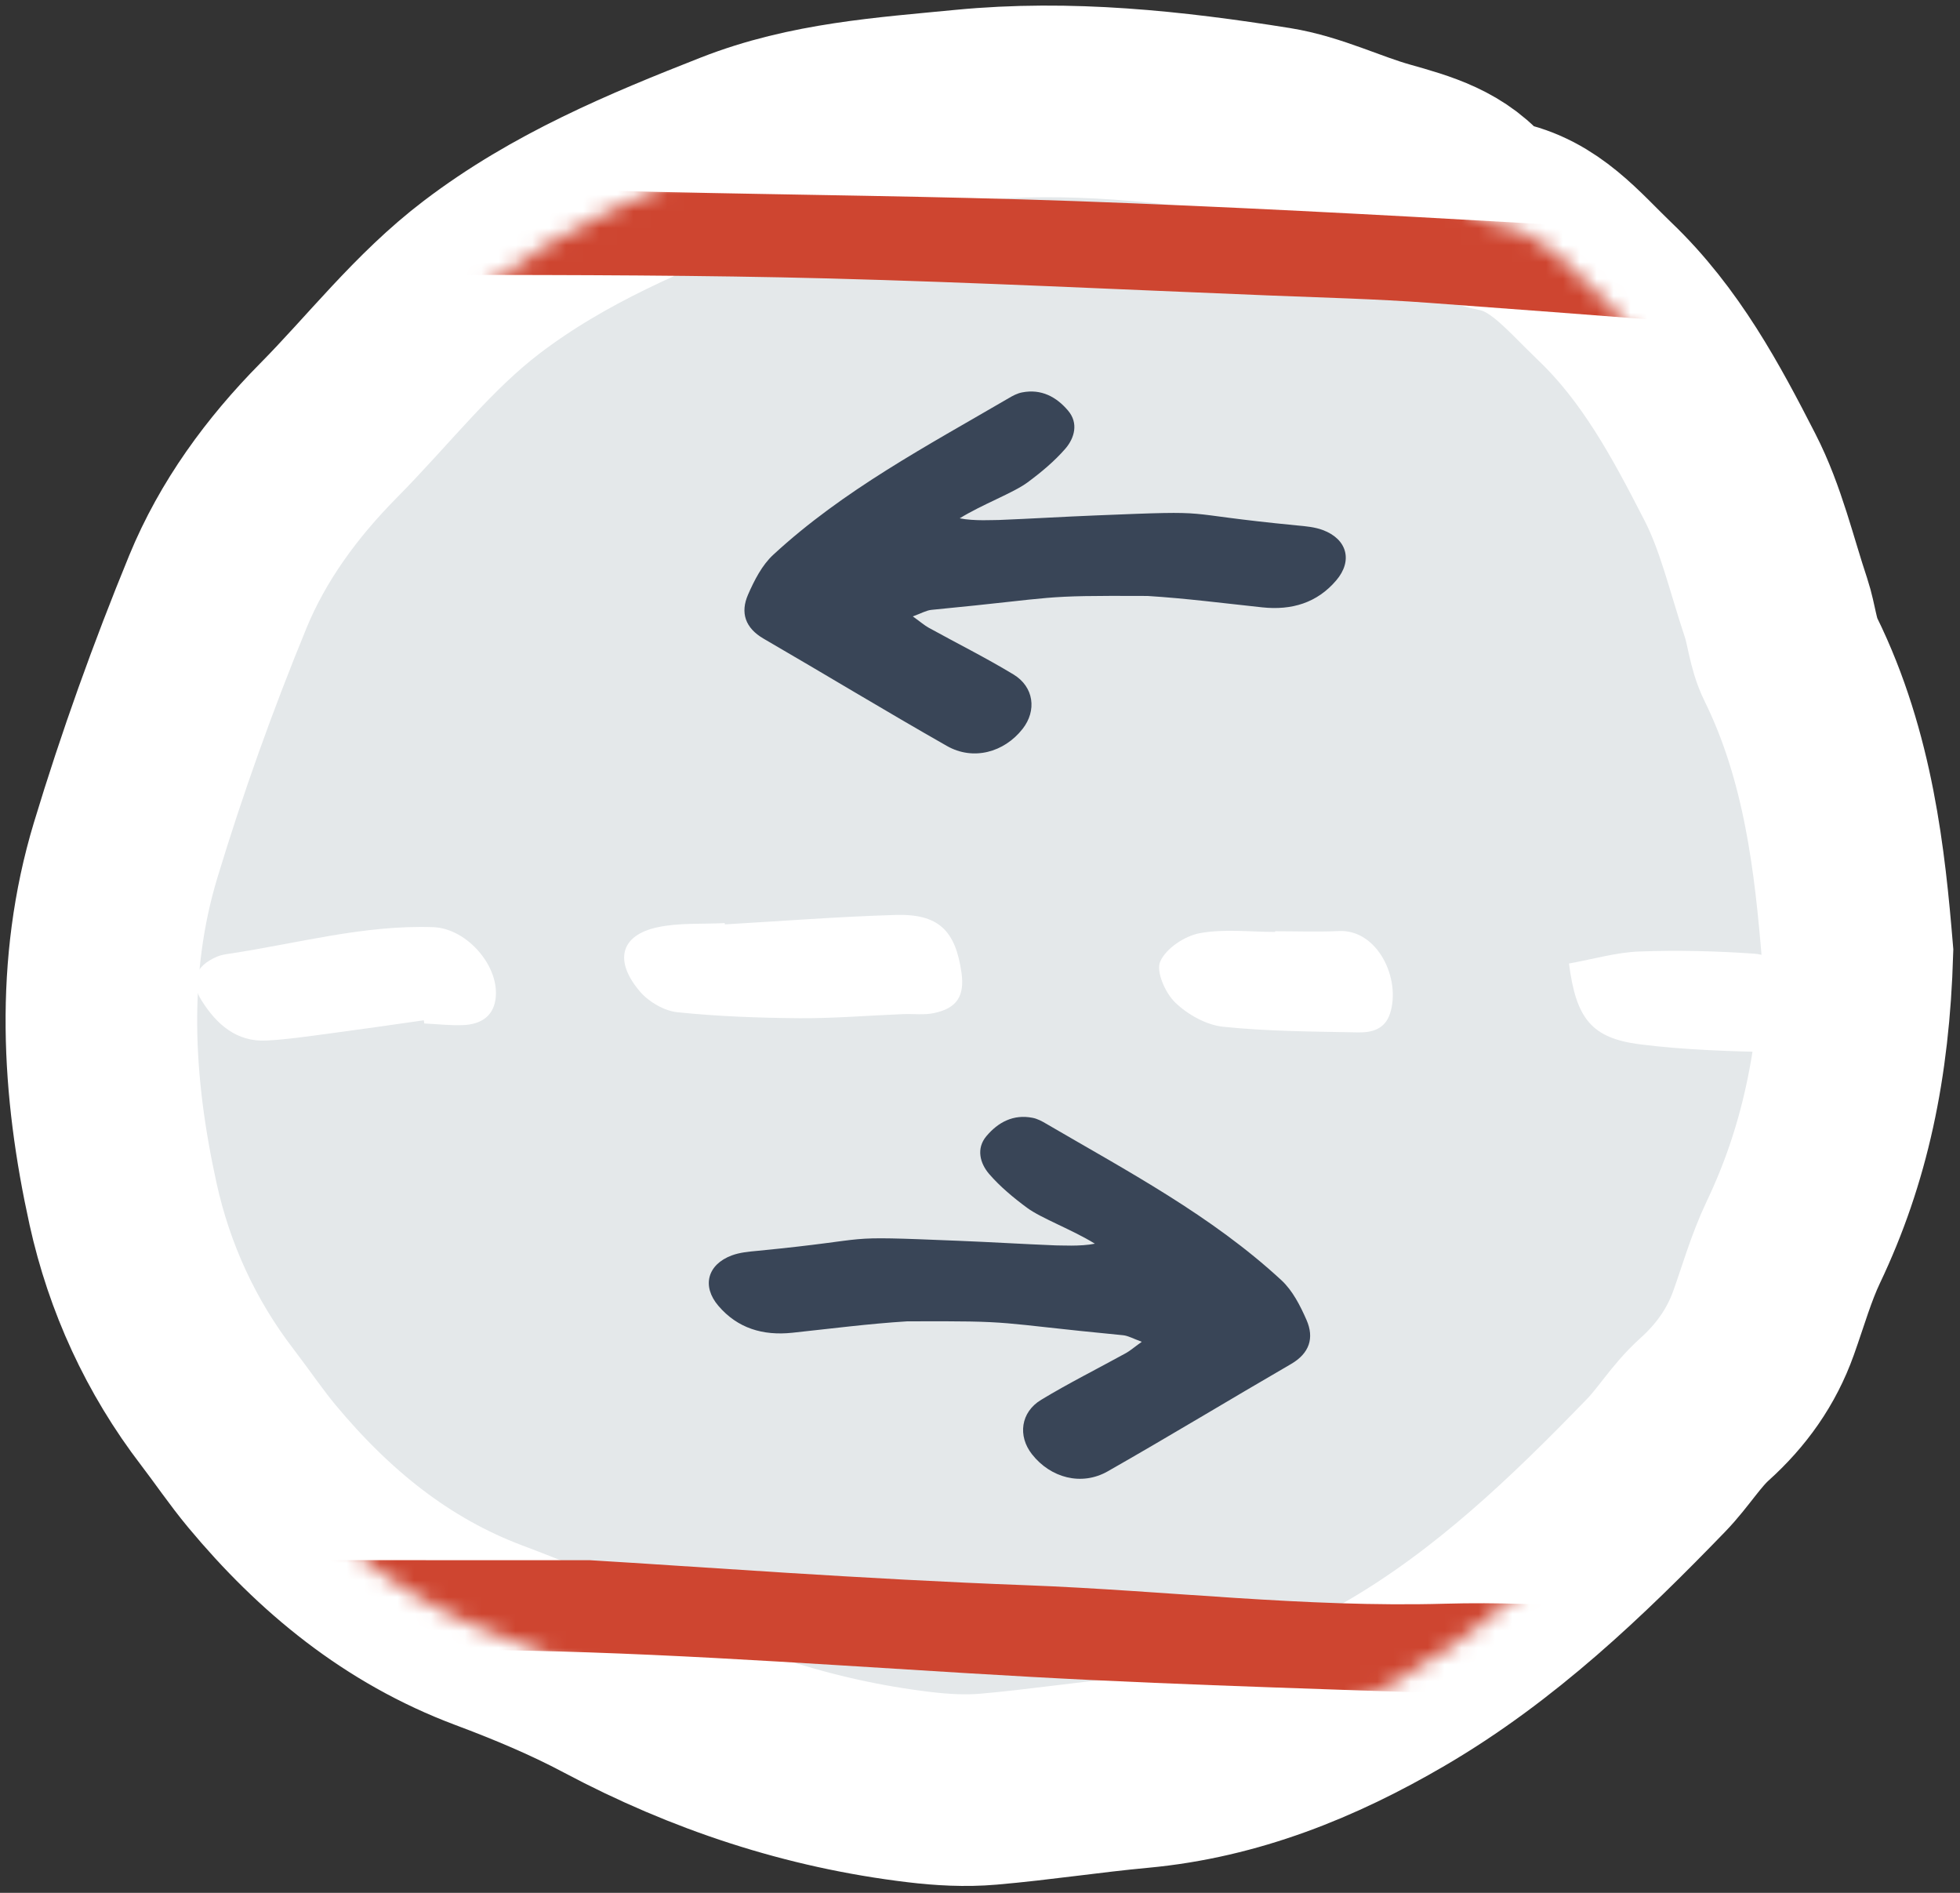
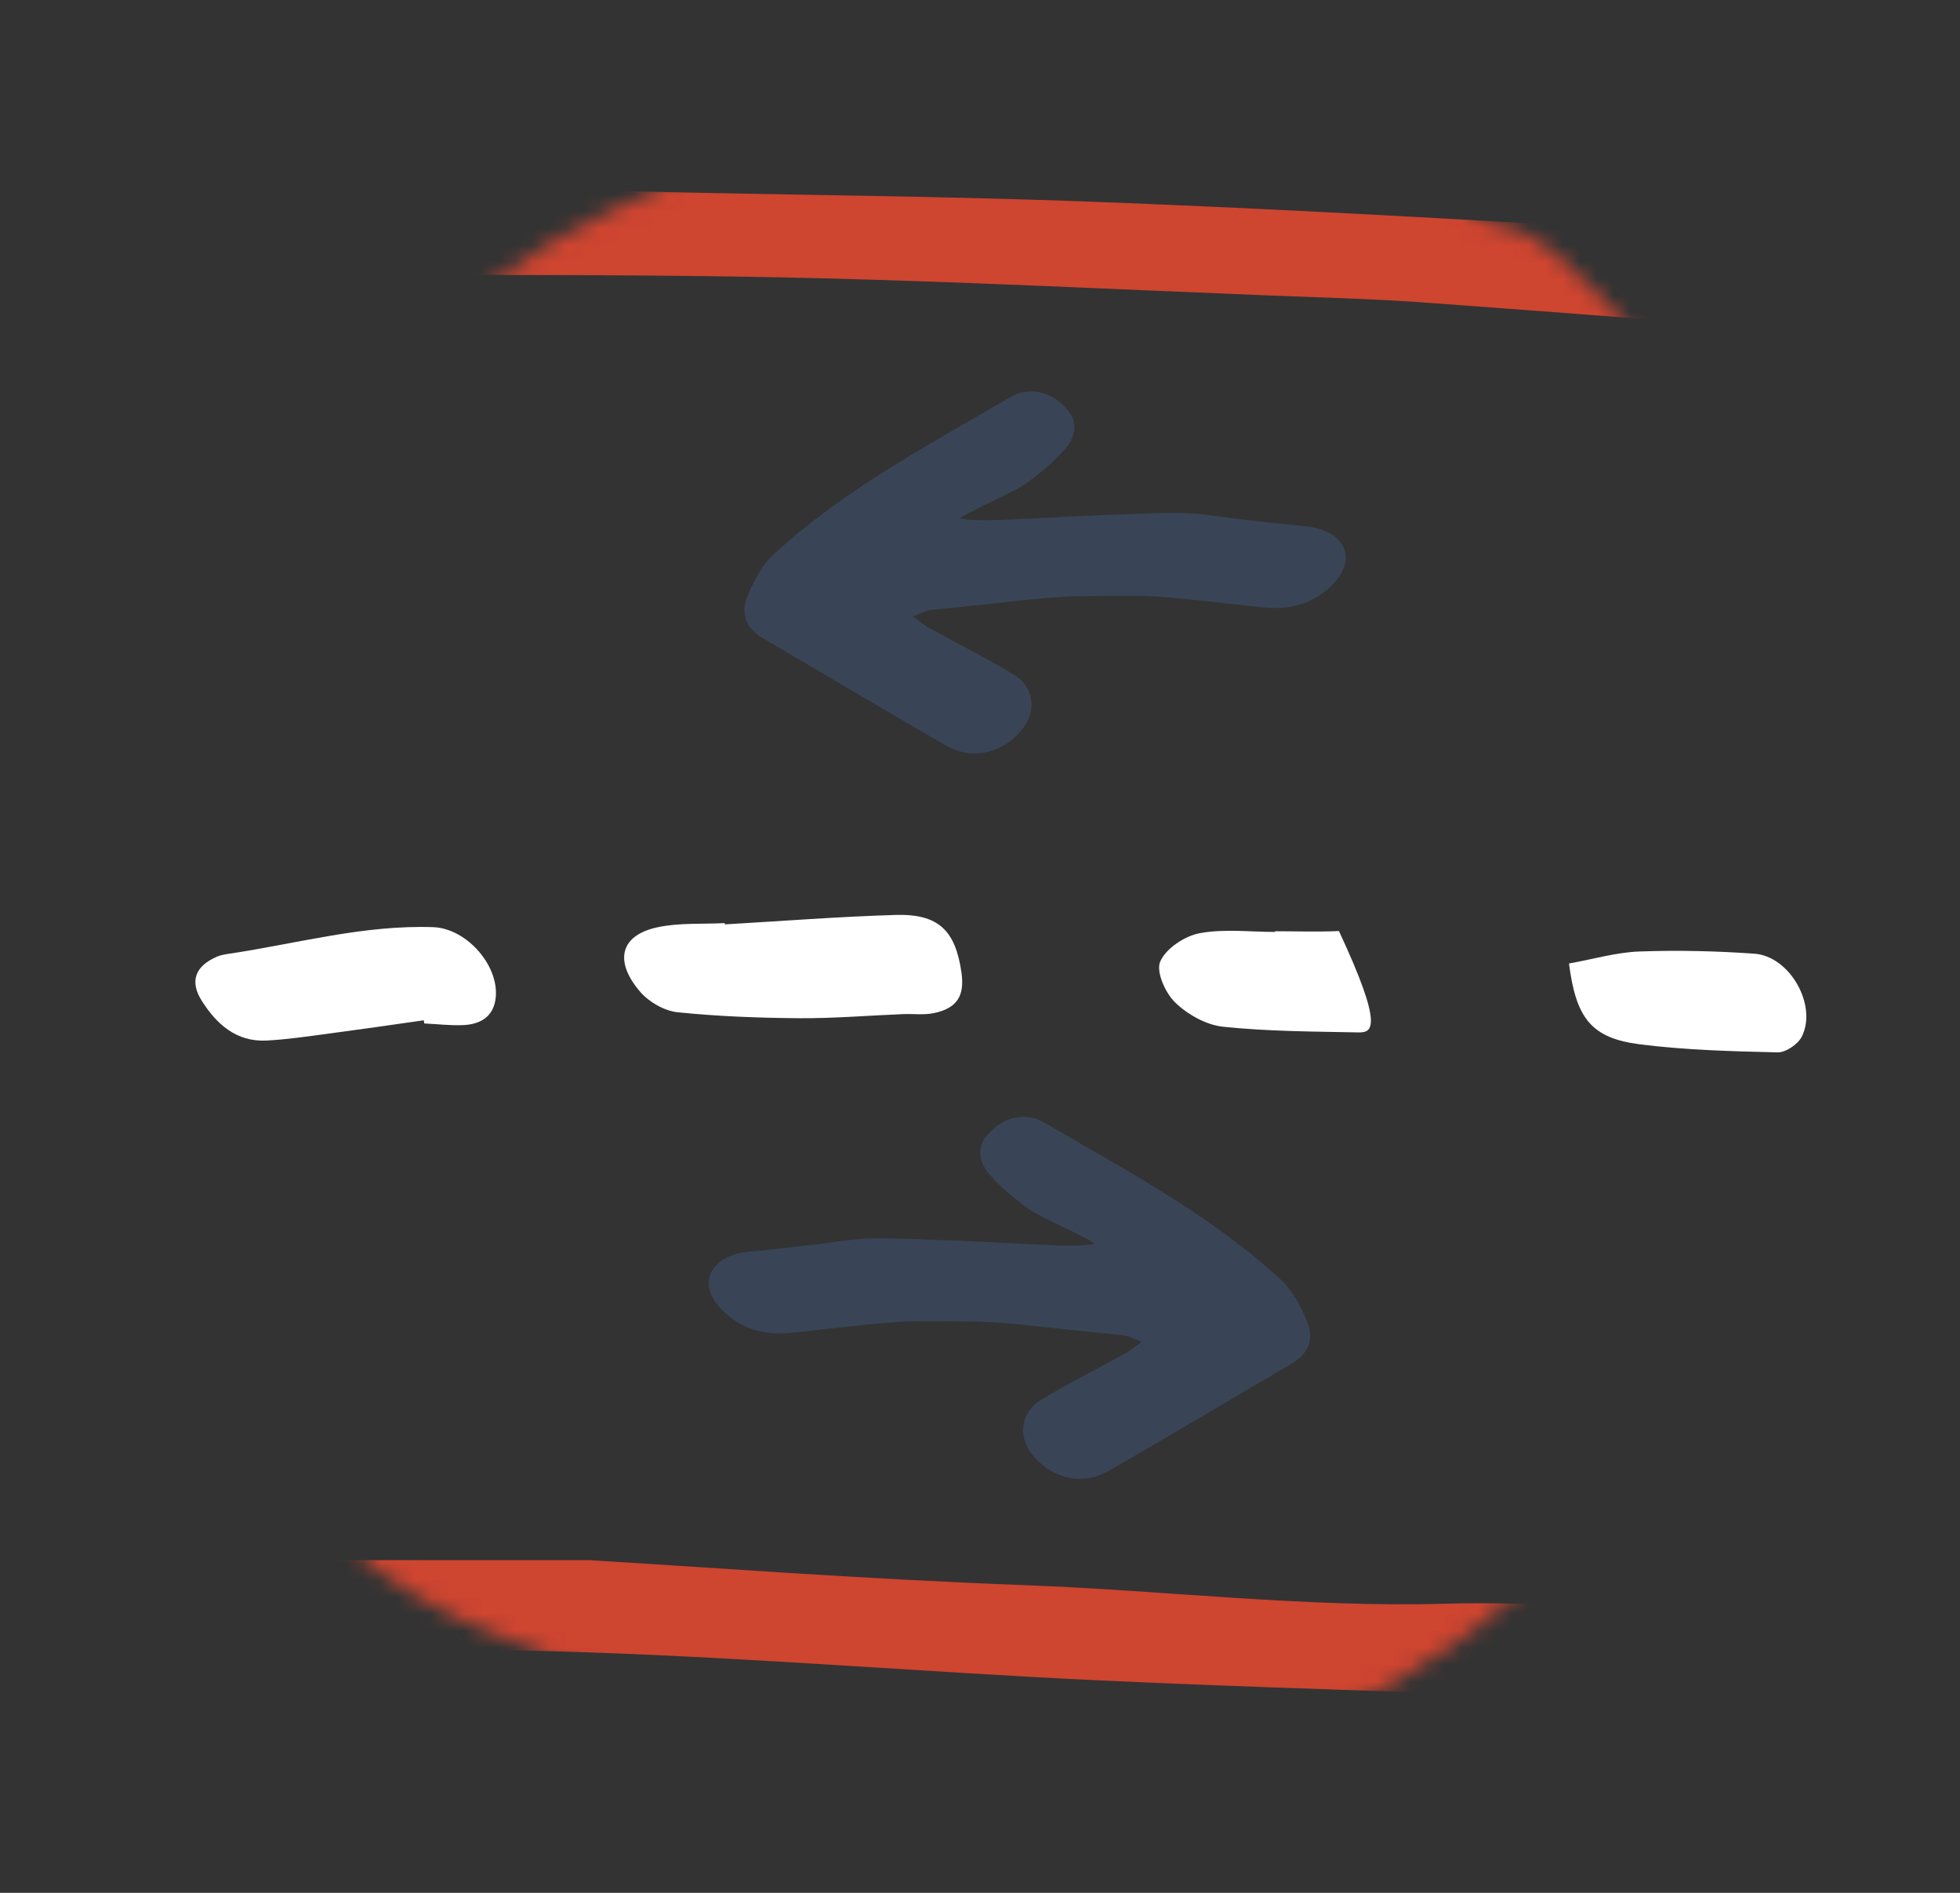
<svg xmlns="http://www.w3.org/2000/svg" width="116" height="112" viewBox="0 0 116 112" fill="none">
  <rect x="0" y="0" width="116" height="112" fill="#333333" stroke="none" />
  <g id="Group">
-     <path id="Vector" d="M109.928 56.324C109.729 62.992 108.572 68.391 106.131 73.513C105.409 75.035 104.945 76.68 104.376 78.272C103.654 80.293 102.468 81.962 100.86 83.407C99.792 84.37 99.023 85.663 98.014 86.703C93.342 91.532 88.488 96.173 82.642 99.586C77.929 102.341 72.94 104.362 67.423 104.873C64.441 105.149 61.483 105.608 58.502 105.866C57.146 105.984 55.749 105.907 54.393 105.743C47.902 104.967 41.809 102.946 36.028 99.874C33.757 98.664 31.356 97.665 28.938 96.76C23.486 94.716 19.178 91.173 15.503 86.761C14.57 85.639 13.754 84.429 12.868 83.272C10.11 79.682 8.243 75.593 7.286 71.252C5.755 64.314 5.344 57.228 7.433 50.314C9 45.138 10.837 40.021 12.892 35.016C14.365 31.432 16.666 28.283 19.43 25.487C22.441 22.444 25.059 19.024 28.51 16.398C33.076 12.921 38.259 10.759 43.541 8.685C47.925 6.963 52.486 6.676 57.07 6.229C63.256 5.63 69.366 6.288 75.44 7.257C77.641 7.61 79.725 8.661 81.891 9.272C84.009 9.872 86.099 10.43 87.531 12.31C87.742 12.586 88.235 12.697 88.623 12.774C91.422 13.32 93.054 15.4 94.985 17.25C98.284 20.405 100.373 24.306 102.386 28.236C103.625 30.645 104.247 33.377 105.115 35.973C105.444 36.966 105.52 38.077 105.978 38.999C108.836 44.803 109.488 51.048 109.928 56.324Z" fill="#E4E8EA" stroke="white" stroke-width="11.339" stroke-miterlimit="10" />
    <g id="Group_2">
      <g id="Group_3">
        <g id="Clip path group">
          <mask id="mask0_68_466" style="mask-type:luminance" maskUnits="userSpaceOnUse" x="6" y="6" width="104" height="100">
            <g id="SVGID_12_">
              <path id="Vector_2" d="M109.745 56.518C109.552 63.144 108.395 68.508 105.971 73.596C105.255 75.106 104.792 76.739 104.228 78.325C103.512 80.334 102.332 81.991 100.736 83.424C99.674 84.382 98.911 85.663 97.907 86.697C93.264 91.496 88.446 96.108 82.635 99.498C77.951 102.235 72.998 104.245 67.516 104.75C64.558 105.026 61.611 105.484 58.653 105.737C57.303 105.854 55.918 105.778 54.574 105.614C48.124 104.844 42.073 102.835 36.327 99.78C34.067 98.581 31.684 97.583 29.284 96.684C23.866 94.651 19.582 91.132 15.937 86.749C15.009 85.639 14.2 84.435 13.319 83.283C10.578 79.717 8.724 75.652 7.773 71.34C6.253 64.443 5.842 57.411 7.919 50.543C9.475 45.397 11.3 40.315 13.343 35.345C14.804 31.785 17.093 28.659 19.84 25.88C22.827 22.855 25.433 19.459 28.861 16.851C33.392 13.396 38.545 11.246 43.792 9.19C48.153 7.48 52.678 7.193 57.233 6.752C63.384 6.159 69.447 6.811 75.487 7.768C77.676 8.115 79.742 9.167 81.896 9.772C84.003 10.365 86.075 10.923 87.495 12.791C87.7 13.062 88.193 13.173 88.581 13.249C91.363 13.796 92.983 15.858 94.902 17.697C98.183 20.828 100.255 24.705 102.256 28.612C103.483 31.009 104.105 33.717 104.968 36.297C105.296 37.283 105.373 38.382 105.825 39.304C108.66 45.073 109.305 51.277 109.745 56.518Z" fill="white" />
            </g>
          </mask>
          <g mask="url(#mask0_68_466)">
            <path id="Vector_3" d="M42.9 54.696C46.263 54.502 49.626 54.238 52.995 54.138C55.537 54.062 56.546 55.043 56.904 57.551C57.098 58.92 56.646 59.655 55.284 59.943C54.686 60.072 54.04 59.978 53.418 60.007C51.387 60.089 49.356 60.26 47.331 60.248C44.919 60.23 42.495 60.142 40.095 59.895C39.314 59.813 38.41 59.29 37.888 58.685C36.338 56.882 36.691 55.343 38.915 54.867C40.2 54.59 41.562 54.69 42.894 54.62C42.9 54.638 42.9 54.667 42.9 54.696Z" fill="white" />
          </g>
        </g>
        <g id="Clip path group_2">
          <mask id="mask1_68_466" style="mask-type:luminance" maskUnits="userSpaceOnUse" x="6" y="6" width="104" height="100">
            <g id="SVGID_12__2">
              <path id="Vector_4" d="M109.745 56.518C109.552 63.144 108.395 68.508 105.971 73.596C105.255 75.106 104.792 76.739 104.228 78.325C103.512 80.334 102.332 81.991 100.736 83.424C99.674 84.382 98.911 85.663 97.907 86.697C93.264 91.496 88.446 96.108 82.635 99.498C77.951 102.235 72.998 104.245 67.516 104.75C64.558 105.026 61.611 105.484 58.653 105.737C57.303 105.854 55.918 105.778 54.574 105.614C48.124 104.844 42.073 102.835 36.327 99.78C34.067 98.581 31.684 97.583 29.284 96.684C23.866 94.651 19.582 91.132 15.937 86.749C15.009 85.639 14.2 84.435 13.319 83.283C10.578 79.717 8.724 75.652 7.773 71.34C6.253 64.443 5.842 57.411 7.919 50.543C9.475 45.397 11.3 40.315 13.343 35.345C14.804 31.785 17.093 28.659 19.84 25.88C22.827 22.855 25.433 19.459 28.861 16.851C33.392 13.396 38.545 11.246 43.792 9.19C48.153 7.48 52.678 7.193 57.233 6.752C63.384 6.159 69.447 6.811 75.487 7.768C77.676 8.115 79.742 9.167 81.896 9.772C84.003 10.365 86.075 10.923 87.495 12.791C87.7 13.062 88.193 13.173 88.581 13.249C91.363 13.796 92.983 15.858 94.902 17.697C98.183 20.828 100.255 24.705 102.256 28.612C103.483 31.009 104.105 33.717 104.968 36.297C105.296 37.283 105.373 38.382 105.825 39.304C108.66 45.073 109.305 51.277 109.745 56.518Z" fill="white" />
            </g>
          </mask>
          <g mask="url(#mask1_68_466)">
            <path id="Vector_5" d="M25.082 60.371C23.222 60.636 21.361 60.906 19.5 61.153C18.256 61.317 17.012 61.505 15.768 61.57C13.995 61.658 12.821 60.606 11.947 59.226C11.201 58.057 11.559 57.152 12.856 56.6C13.068 56.512 13.308 56.471 13.543 56.435C17.57 55.836 21.525 54.714 25.651 54.861C27.647 54.937 29.631 57.217 29.32 59.167C29.155 60.195 28.392 60.6 27.465 60.653C26.684 60.694 25.898 60.595 25.111 60.559C25.1 60.501 25.094 60.436 25.082 60.371Z" fill="white" />
          </g>
        </g>
        <g id="Clip path group_3">
          <mask id="mask2_68_466" style="mask-type:luminance" maskUnits="userSpaceOnUse" x="6" y="6" width="104" height="100">
            <g id="SVGID_12__3">
              <path id="Vector_6" d="M109.745 56.518C109.552 63.144 108.395 68.508 105.971 73.596C105.255 75.106 104.792 76.739 104.228 78.325C103.512 80.334 102.332 81.991 100.736 83.424C99.674 84.382 98.911 85.663 97.907 86.697C93.264 91.496 88.446 96.108 82.635 99.498C77.951 102.235 72.998 104.245 67.516 104.75C64.558 105.026 61.611 105.484 58.653 105.737C57.303 105.854 55.918 105.778 54.574 105.614C48.124 104.844 42.073 102.835 36.327 99.78C34.067 98.581 31.684 97.583 29.284 96.684C23.866 94.651 19.582 91.132 15.937 86.749C15.009 85.639 14.2 84.435 13.319 83.283C10.578 79.717 8.724 75.652 7.773 71.34C6.253 64.443 5.842 57.411 7.919 50.543C9.475 45.397 11.3 40.315 13.343 35.345C14.804 31.785 17.093 28.659 19.84 25.88C22.827 22.855 25.433 19.459 28.861 16.851C33.392 13.396 38.545 11.246 43.792 9.19C48.153 7.48 52.678 7.193 57.233 6.752C63.384 6.159 69.447 6.811 75.487 7.768C77.676 8.115 79.742 9.167 81.896 9.772C84.003 10.365 86.075 10.923 87.495 12.791C87.7 13.062 88.193 13.173 88.581 13.249C91.363 13.796 92.983 15.858 94.902 17.697C98.183 20.828 100.255 24.705 102.256 28.612C103.483 31.009 104.105 33.717 104.968 36.297C105.296 37.283 105.373 38.382 105.825 39.304C108.66 45.073 109.305 51.277 109.745 56.518Z" fill="white" />
            </g>
          </mask>
          <g mask="url(#mask2_68_466)">
-             <path id="Vector_7" d="M75.464 55.102C76.725 55.102 77.987 55.149 79.243 55.09C81.544 54.984 82.929 57.939 82.266 59.972C81.961 60.912 81.18 61.1 80.388 61.088C77.717 61.035 75.035 61.029 72.388 60.753C71.39 60.648 70.287 60.031 69.553 59.32C68.966 58.756 68.403 57.481 68.667 56.893C69.007 56.118 70.111 55.384 70.997 55.219C72.441 54.949 73.973 55.143 75.469 55.143C75.464 55.131 75.464 55.119 75.464 55.102Z" fill="white" />
+             <path id="Vector_7" d="M75.464 55.102C76.725 55.102 77.987 55.149 79.243 55.09C81.961 60.912 81.18 61.1 80.388 61.088C77.717 61.035 75.035 61.029 72.388 60.753C71.39 60.648 70.287 60.031 69.553 59.32C68.966 58.756 68.403 57.481 68.667 56.893C69.007 56.118 70.111 55.384 70.997 55.219C72.441 54.949 73.973 55.143 75.469 55.143C75.464 55.131 75.464 55.119 75.464 55.102Z" fill="white" />
          </g>
        </g>
        <g id="Clip path group_4">
          <mask id="mask3_68_466" style="mask-type:luminance" maskUnits="userSpaceOnUse" x="6" y="6" width="104" height="100">
            <g id="SVGID_12__4">
              <path id="Vector_8" d="M109.745 56.518C109.552 63.144 108.395 68.508 105.971 73.596C105.255 75.106 104.792 76.739 104.228 78.325C103.512 80.334 102.332 81.991 100.736 83.424C99.674 84.382 98.911 85.663 97.907 86.697C93.264 91.496 88.446 96.108 82.635 99.498C77.951 102.235 72.998 104.245 67.516 104.75C64.558 105.026 61.611 105.484 58.653 105.737C57.303 105.854 55.918 105.778 54.574 105.614C48.124 104.844 42.073 102.835 36.327 99.78C34.067 98.581 31.684 97.583 29.284 96.684C23.866 94.651 19.582 91.132 15.937 86.749C15.009 85.639 14.2 84.435 13.319 83.283C10.578 79.717 8.724 75.652 7.773 71.34C6.253 64.443 5.842 57.411 7.919 50.543C9.475 45.397 11.3 40.315 13.343 35.345C14.804 31.785 17.093 28.659 19.84 25.88C22.827 22.855 25.433 19.459 28.861 16.851C33.392 13.396 38.545 11.246 43.792 9.19C48.153 7.48 52.678 7.193 57.233 6.752C63.384 6.159 69.447 6.811 75.487 7.768C77.676 8.115 79.742 9.167 81.896 9.772C84.003 10.365 86.075 10.923 87.495 12.791C87.7 13.062 88.193 13.173 88.581 13.249C91.363 13.796 92.983 15.858 94.902 17.697C98.183 20.828 100.255 24.705 102.256 28.612C103.483 31.009 104.105 33.717 104.968 36.297C105.296 37.283 105.373 38.382 105.825 39.304C108.66 45.073 109.305 51.277 109.745 56.518Z" fill="white" />
            </g>
          </mask>
          <g mask="url(#mask3_68_466)">
            <path id="Vector_9" d="M92.859 57.011C94.327 56.747 95.677 56.347 97.032 56.3C99.298 56.218 101.569 56.271 103.829 56.43C105.924 56.577 107.574 59.479 106.635 61.341C106.406 61.793 105.684 62.281 105.202 62.269C102.467 62.205 99.721 62.134 97.015 61.788C94.203 61.417 93.276 60.283 92.859 57.011Z" fill="white" />
          </g>
        </g>
        <g id="Clip path group_5">
          <mask id="mask4_68_466" style="mask-type:luminance" maskUnits="userSpaceOnUse" x="6" y="6" width="104" height="100">
            <g id="SVGID_12__5">
              <path id="Vector_10" d="M109.745 56.518C109.552 63.144 108.395 68.508 105.971 73.596C105.255 75.106 104.792 76.739 104.228 78.325C103.512 80.334 102.332 81.991 100.736 83.424C99.674 84.382 98.911 85.663 97.907 86.697C93.264 91.496 88.446 96.108 82.635 99.498C77.951 102.235 72.998 104.245 67.516 104.75C64.558 105.026 61.611 105.484 58.653 105.737C57.303 105.854 55.918 105.778 54.574 105.614C48.124 104.844 42.073 102.835 36.327 99.78C34.067 98.581 31.684 97.583 29.284 96.684C23.866 94.651 19.582 91.132 15.937 86.749C15.009 85.639 14.2 84.435 13.319 83.283C10.578 79.717 8.724 75.652 7.773 71.34C6.253 64.443 5.842 57.411 7.919 50.543C9.475 45.397 11.3 40.315 13.343 35.345C14.804 31.785 17.093 28.659 19.84 25.88C22.827 22.855 25.433 19.459 28.861 16.851C33.392 13.396 38.545 11.246 43.792 9.19C48.153 7.48 52.678 7.193 57.233 6.752C63.384 6.159 69.447 6.811 75.487 7.768C77.676 8.115 79.742 9.167 81.896 9.772C84.003 10.365 86.075 10.923 87.495 12.791C87.7 13.062 88.193 13.173 88.581 13.249C91.363 13.796 92.983 15.858 94.902 17.697C98.183 20.828 100.255 24.705 102.256 28.612C103.483 31.009 104.105 33.717 104.968 36.297C105.296 37.283 105.373 38.382 105.825 39.304C108.66 45.073 109.305 51.277 109.745 56.518Z" fill="white" />
            </g>
          </mask>
          <g mask="url(#mask4_68_466)">
            <g id="Group_4">
              <path id="Vector_11" d="M56.799 30.669C58.114 29.852 59.975 29.165 60.808 28.548C61.612 27.954 62.404 27.296 63.056 26.544C63.596 25.916 63.837 25.04 63.22 24.306C62.528 23.483 61.624 22.996 60.491 23.219C60.209 23.272 59.934 23.419 59.687 23.566C54.868 26.38 49.909 29 45.765 32.825C45.102 33.435 44.644 34.334 44.274 35.18C43.805 36.249 44.098 37.154 45.19 37.789C48.817 39.892 52.397 42.066 56.042 44.139C57.592 45.021 59.423 44.527 60.52 43.129C61.371 42.048 61.195 40.638 59.975 39.904C58.343 38.917 56.635 38.065 54.962 37.142C54.716 37.007 54.498 36.813 54.023 36.473C54.54 36.285 54.827 36.114 55.132 36.085C62.98 35.327 61.231 35.233 67.91 35.263C70.181 35.404 72.447 35.697 74.712 35.938C76.438 36.12 77.946 35.68 79.085 34.34C80.077 33.177 79.725 31.896 78.287 31.362C77.811 31.185 77.283 31.138 76.772 31.091C69.213 30.357 72.441 30.187 64.852 30.498C62.939 30.574 61.031 30.692 59.118 30.768C58.854 30.762 57.656 30.845 56.799 30.669Z" fill="#394557" />
            </g>
          </g>
        </g>
        <g id="Clip path group_6">
          <mask id="mask5_68_466" style="mask-type:luminance" maskUnits="userSpaceOnUse" x="6" y="6" width="104" height="100">
            <g id="SVGID_12__6">
              <path id="Vector_12" d="M109.745 56.518C109.552 63.144 108.395 68.508 105.971 73.596C105.255 75.106 104.792 76.739 104.228 78.325C103.512 80.334 102.332 81.991 100.736 83.424C99.674 84.382 98.911 85.663 97.907 86.697C93.264 91.496 88.446 96.108 82.635 99.498C77.951 102.235 72.998 104.245 67.516 104.75C64.558 105.026 61.611 105.484 58.653 105.737C57.303 105.854 55.918 105.778 54.574 105.614C48.124 104.844 42.073 102.835 36.327 99.78C34.067 98.581 31.684 97.583 29.284 96.684C23.866 94.651 19.582 91.132 15.937 86.749C15.009 85.639 14.2 84.435 13.319 83.283C10.578 79.717 8.724 75.652 7.773 71.34C6.253 64.443 5.842 57.411 7.919 50.543C9.475 45.397 11.3 40.315 13.343 35.345C14.804 31.785 17.093 28.659 19.84 25.88C22.827 22.855 25.433 19.459 28.861 16.851C33.392 13.396 38.545 11.246 43.792 9.19C48.153 7.48 52.678 7.193 57.233 6.752C63.384 6.159 69.447 6.811 75.487 7.768C77.676 8.115 79.742 9.167 81.896 9.772C84.003 10.365 86.075 10.923 87.495 12.791C87.7 13.062 88.193 13.173 88.581 13.249C91.363 13.796 92.983 15.858 94.902 17.697C98.183 20.828 100.255 24.705 102.256 28.612C103.483 31.009 104.105 33.717 104.968 36.297C105.296 37.283 105.373 38.382 105.825 39.304C108.66 45.073 109.305 51.277 109.745 56.518Z" fill="white" />
            </g>
          </mask>
          <g mask="url(#mask5_68_466)">
            <path id="Vector_13" d="M34.93 92.319C41.251 92.695 50.994 93.435 60.755 93.799C69.007 94.111 77.218 95.127 85.517 94.892C91.715 94.716 97.942 95.421 104.158 95.773C108.953 96.049 113.736 96.408 118.532 96.684C119.858 96.76 121.214 96.513 122.517 96.684C124.266 96.907 125.804 99.028 125.698 100.749C125.651 101.56 125.246 102.124 124.436 102.224C123.421 102.353 122.388 102.488 121.378 102.418C116.113 102.059 110.86 101.613 105.596 101.243C101.352 100.943 97.109 100.643 92.865 100.473C83.504 100.085 74.131 99.862 64.775 99.416C54.786 98.94 44.808 98.111 34.812 97.771C26.079 97.477 17.328 97.6 8.589 97.635C4.181 97.653 -0.227 97.929 -4.629 97.965C-5.586 97.97 -6.625 97.583 -7.487 97.118C-8.855 96.39 -9.524 95.145 -9.266 94.31C-8.955 93.312 -7.059 92.201 -5.832 92.26C-4.183 92.336 -2.534 92.436 -0.879 92.436C2.349 92.43 5.578 92.325 8.806 92.319C16.365 92.307 23.925 92.319 34.93 92.319Z" fill="#CE4530" />
          </g>
        </g>
        <g id="Clip path group_7">
          <mask id="mask6_68_466" style="mask-type:luminance" maskUnits="userSpaceOnUse" x="6" y="6" width="104" height="100">
            <g id="SVGID_12__7">
              <path id="Vector_14" d="M109.745 56.518C109.552 63.144 108.395 68.508 105.971 73.596C105.255 75.106 104.792 76.739 104.228 78.325C103.512 80.334 102.332 81.991 100.736 83.424C99.674 84.382 98.911 85.663 97.907 86.697C93.264 91.496 88.446 96.108 82.635 99.498C77.951 102.235 72.998 104.245 67.516 104.75C64.558 105.026 61.611 105.484 58.653 105.737C57.303 105.854 55.918 105.778 54.574 105.614C48.124 104.844 42.073 102.835 36.327 99.78C34.067 98.581 31.684 97.583 29.284 96.684C23.866 94.651 19.582 91.132 15.937 86.749C15.009 85.639 14.2 84.435 13.319 83.283C10.578 79.717 8.724 75.652 7.773 71.34C6.253 64.443 5.842 57.411 7.919 50.543C9.475 45.397 11.3 40.315 13.343 35.345C14.804 31.785 17.093 28.659 19.84 25.88C22.827 22.855 25.433 19.459 28.861 16.851C33.392 13.396 38.545 11.246 43.792 9.19C48.153 7.48 52.678 7.193 57.233 6.752C63.384 6.159 69.447 6.811 75.487 7.768C77.676 8.115 79.742 9.167 81.896 9.772C84.003 10.365 86.075 10.923 87.495 12.791C87.7 13.062 88.193 13.173 88.581 13.249C91.363 13.796 92.983 15.858 94.902 17.697C98.183 20.828 100.255 24.705 102.256 28.612C103.483 31.009 104.105 33.717 104.968 36.297C105.296 37.283 105.373 38.382 105.825 39.304C108.66 45.073 109.305 51.277 109.745 56.518Z" fill="white" />
            </g>
          </mask>
          <g mask="url(#mask6_68_466)">
            <path id="Vector_15" d="M-4.488 12.222C-0.292 11.875 3.899 11.376 8.107 11.211C13.519 10.994 18.948 10.964 24.365 10.994C29.184 11.017 34.002 11.246 38.815 11.352C47.079 11.54 55.343 11.605 63.601 11.898C72.54 12.222 81.473 12.697 90.4 13.209C98.212 13.655 106.036 14.096 113.825 14.795C120.662 15.412 127.576 15.511 134.326 16.898C136.597 17.362 137.677 18.531 137.748 20.628C137.795 22.038 137.137 22.679 135.617 22.685C135.365 22.685 135.112 22.614 134.866 22.555C127.999 20.84 120.915 20.746 113.895 20.182C104.129 19.401 94.356 18.637 84.578 17.92C81.403 17.685 78.216 17.609 75.035 17.48C66.366 17.133 57.691 16.704 49.016 16.475C41.533 16.281 34.038 16.275 26.549 16.263C19.846 16.252 13.143 16.216 6.446 16.445C2.849 16.569 -0.732 17.192 -4.306 17.662C-6.56 17.961 -8.121 17.004 -9.389 15.505C-10.516 14.172 -10.234 13.25 -8.526 12.545C-7.922 12.298 -7.217 12.216 -6.548 12.151C-5.867 12.086 -5.175 12.139 -4.482 12.139C-4.488 12.163 -4.488 12.192 -4.488 12.222Z" fill="#CE4530" />
          </g>
        </g>
        <g id="Clip path group_8">
          <mask id="mask7_68_466" style="mask-type:luminance" maskUnits="userSpaceOnUse" x="6" y="6" width="104" height="100">
            <g id="SVGID_12__8">
              <path id="Vector_16" d="M109.745 56.518C109.552 63.144 108.395 68.508 105.971 73.596C105.255 75.106 104.792 76.739 104.228 78.325C103.512 80.334 102.332 81.991 100.736 83.424C99.674 84.382 98.911 85.663 97.907 86.697C93.264 91.496 88.446 96.108 82.635 99.498C77.951 102.235 72.998 104.245 67.516 104.75C64.558 105.026 61.611 105.484 58.653 105.737C57.303 105.854 55.918 105.778 54.574 105.614C48.124 104.844 42.073 102.835 36.327 99.78C34.067 98.581 31.684 97.583 29.284 96.684C23.866 94.651 19.582 91.132 15.937 86.749C15.009 85.639 14.2 84.435 13.319 83.283C10.578 79.717 8.724 75.652 7.773 71.34C6.253 64.443 5.842 57.411 7.919 50.543C9.475 45.397 11.3 40.315 13.343 35.345C14.804 31.785 17.093 28.659 19.84 25.88C22.827 22.855 25.433 19.459 28.861 16.851C33.392 13.396 38.545 11.246 43.792 9.19C48.153 7.48 52.678 7.193 57.233 6.752C63.384 6.159 69.447 6.811 75.487 7.768C77.676 8.115 79.742 9.167 81.896 9.772C84.003 10.365 86.075 10.923 87.495 12.791C87.7 13.062 88.193 13.173 88.581 13.249C91.363 13.796 92.983 15.858 94.902 17.697C98.183 20.828 100.255 24.705 102.256 28.612C103.483 31.009 104.105 33.717 104.968 36.297C105.296 37.283 105.373 38.382 105.825 39.304C108.66 45.073 109.305 51.277 109.745 56.518Z" fill="white" />
            </g>
          </mask>
          <g mask="url(#mask7_68_466)">
            <g id="Group_5">
              <path id="Vector_17" d="M64.799 73.59C63.484 72.773 61.623 72.086 60.79 71.469C59.986 70.876 59.193 70.218 58.542 69.466C58.002 68.837 57.761 67.962 58.378 67.227C59.07 66.405 59.974 65.917 61.107 66.141C61.389 66.193 61.664 66.34 61.911 66.487C66.73 69.301 71.689 71.921 75.833 75.746C76.496 76.357 76.954 77.256 77.324 78.102C77.793 79.171 77.5 80.076 76.408 80.71C72.781 82.813 69.201 84.987 65.556 87.061C64.006 87.942 62.175 87.448 61.077 86.05C60.226 84.969 60.403 83.559 61.623 82.825C63.255 81.838 64.963 80.986 66.636 80.064C66.882 79.929 67.099 79.735 67.575 79.394C67.058 79.206 66.771 79.036 66.465 79.006C58.618 78.249 60.367 78.155 53.688 78.184C51.417 78.325 49.151 78.619 46.886 78.86C45.16 79.042 43.652 78.601 42.513 77.262C41.521 76.098 41.873 74.818 43.311 74.283C43.787 74.107 44.315 74.06 44.825 74.013C52.385 73.278 49.157 73.108 56.746 73.419C58.659 73.496 60.567 73.613 62.48 73.69C62.744 73.684 63.942 73.766 64.799 73.59Z" fill="#394557" />
            </g>
          </g>
        </g>
      </g>
    </g>
  </g>
</svg>